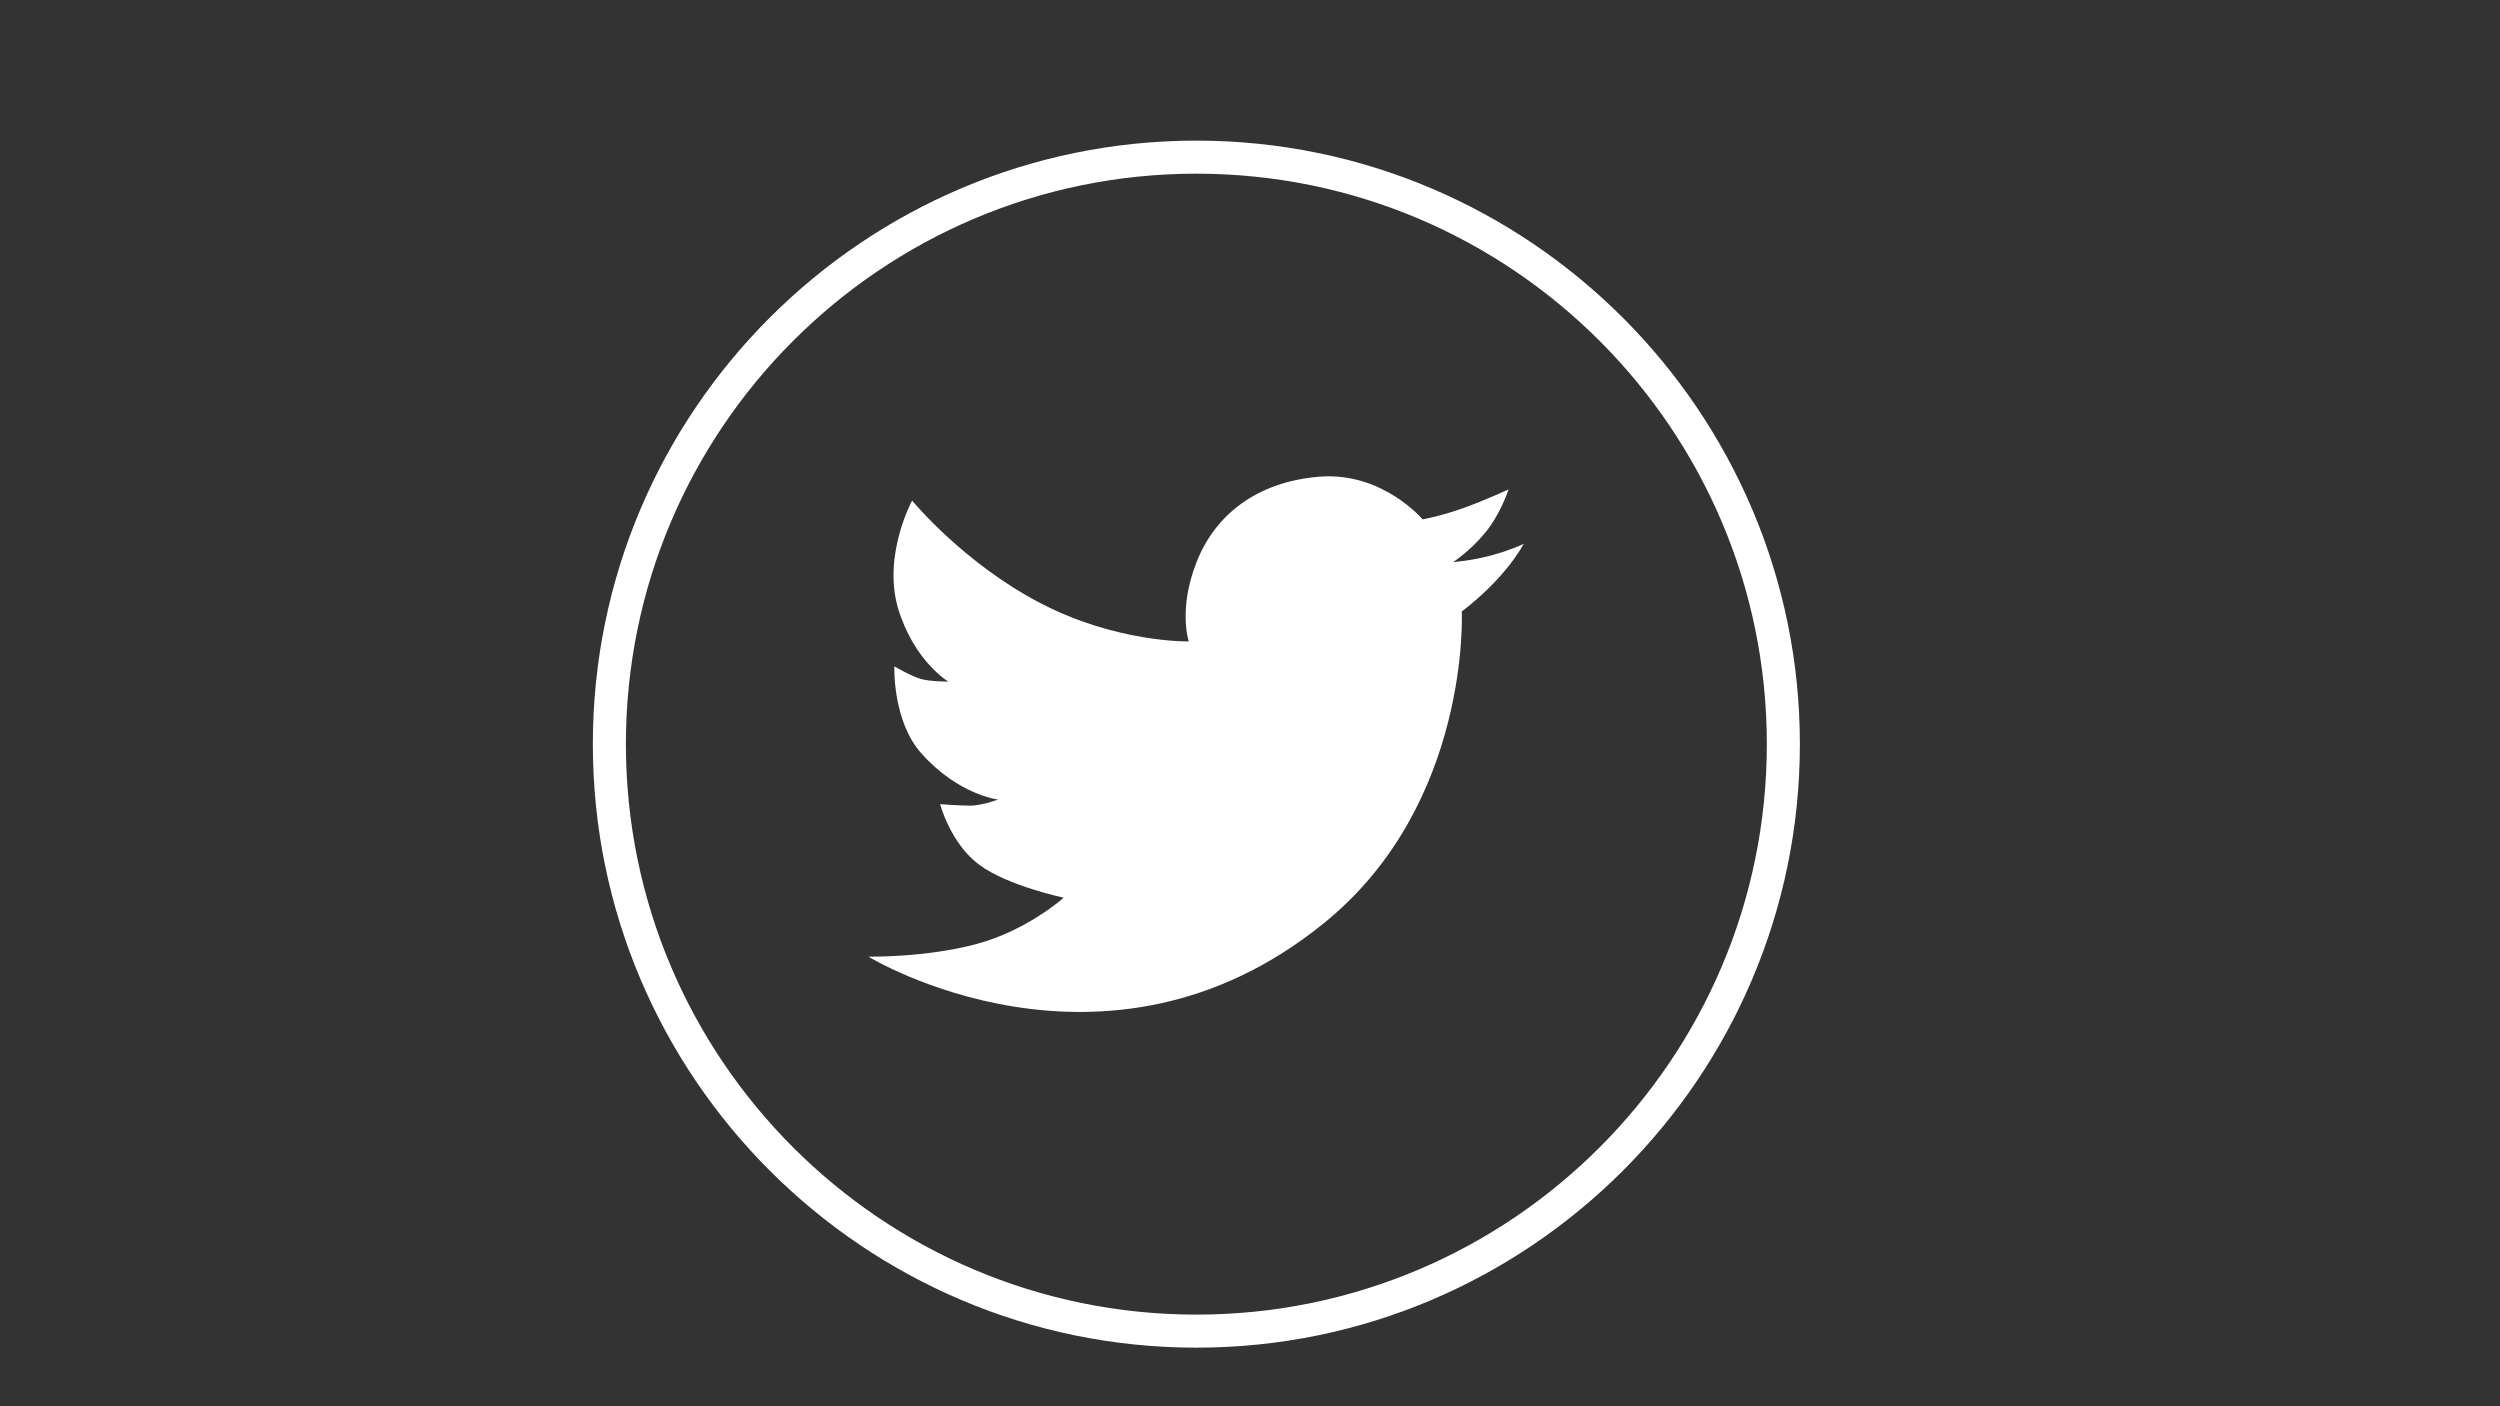
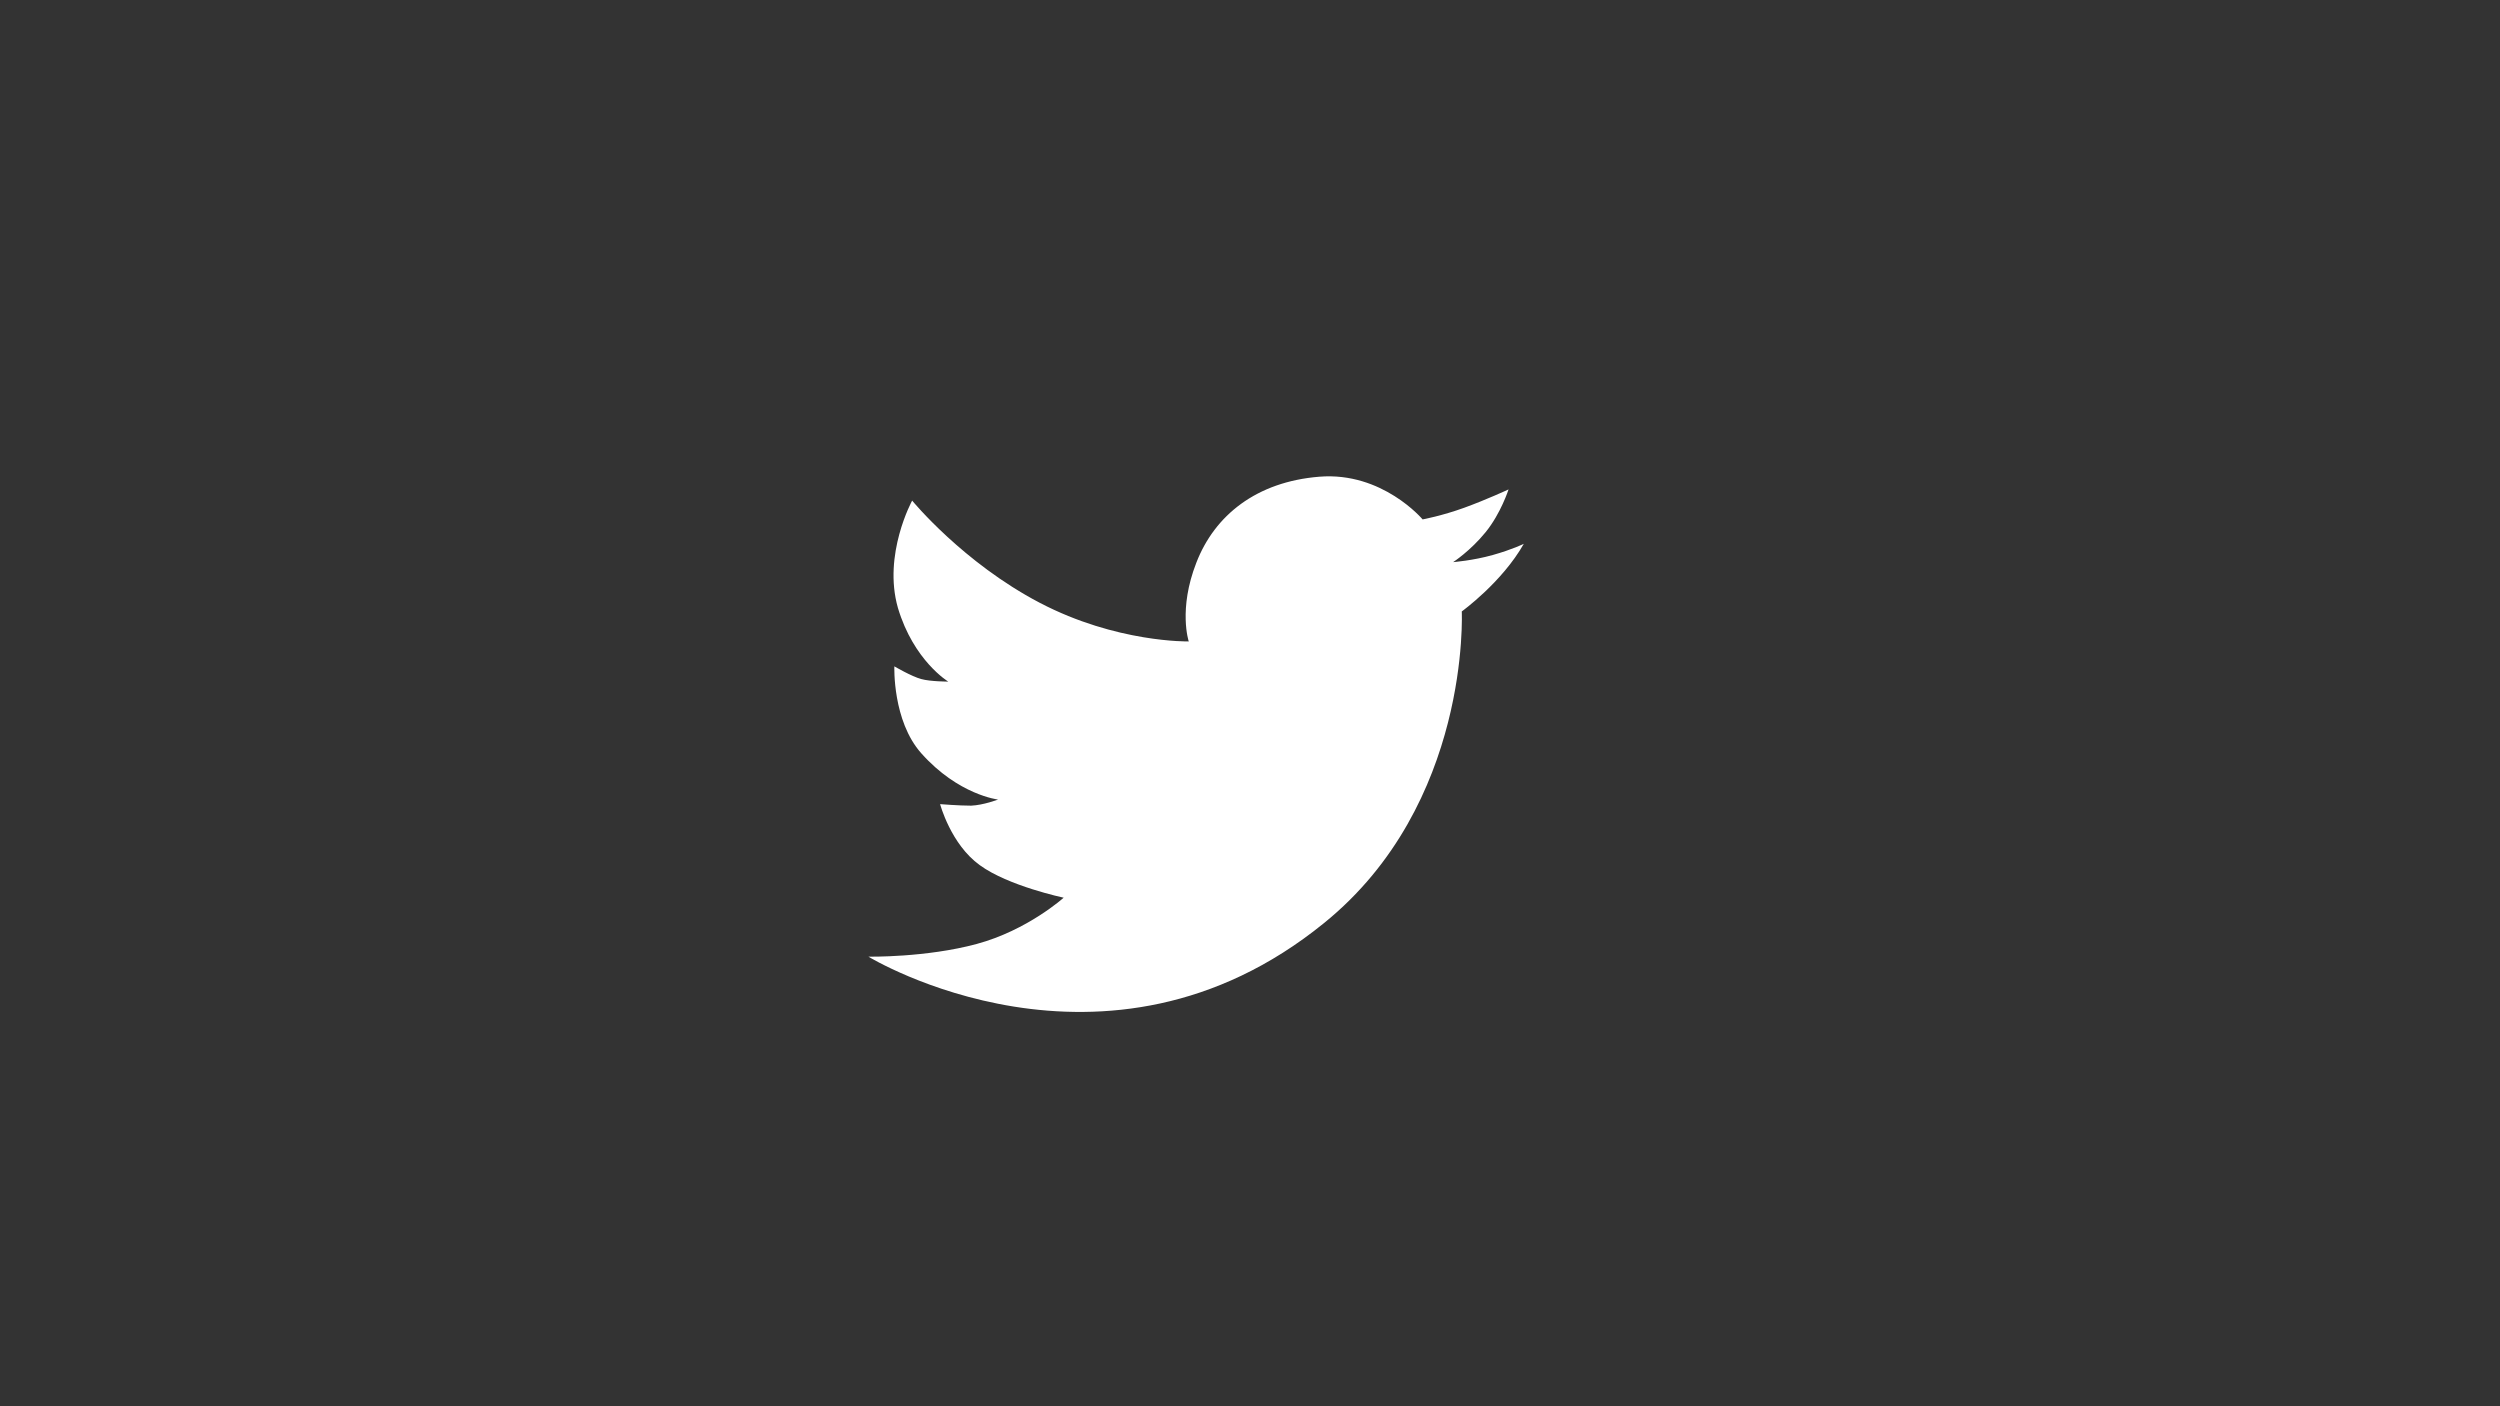
<svg xmlns="http://www.w3.org/2000/svg" width="1920" zoomAndPan="magnify" viewBox="0 0 1440 810" height="1080" preserveAspectRatio="xMidYMid meet" version="1.2">
  <rect x="0" y="0" width="1440" height="810" fill="#333333" stroke="none" />
  <defs>
    <clipPath id="a953b2dbe7">
-       <path d="M 341.48 81 L 1036.73 81 L 1036.73 776.25 L 341.48 776.25 Z M 341.48 81 " />
-     </clipPath>
+       </clipPath>
  </defs>
  <g id="b924dcea13">
    <path style=" stroke:none;fill-rule:nonzero;fill:#ffffff;fill-opacity:1;" d="M 841.98 352.188 C 841.98 352.188 847.25 463.184 762.613 531.711 C 636.391 634.211 500.211 551.039 500.211 551.039 C 500.211 551.039 533.305 551.625 562.59 543.719 C 591.875 535.812 612.668 517.07 612.668 517.07 C 612.668 517.07 580.746 510.332 564.348 498.324 C 547.656 486.32 541.504 463.184 541.504 463.184 C 541.504 463.184 552.34 464.062 559.371 464.062 C 566.398 463.77 574.891 460.547 574.891 460.547 C 574.891 460.547 552.047 457.91 530.668 433.898 C 513.977 415.152 515.148 383.816 515.148 383.816 C 515.148 383.816 525.105 389.676 530.668 391.141 C 535.941 392.602 546.191 392.602 546.191 392.602 C 546.191 392.602 526.277 380.598 517.199 350.137 C 508.41 319.387 525.398 288.344 525.398 288.344 C 525.398 288.344 554.684 324.074 598.906 347.211 C 643.129 370.348 684.715 369.469 684.715 369.469 C 684.715 369.469 678.562 351.016 689.105 324.074 C 699.648 296.84 723.664 277.508 759.977 274.582 C 796.293 271.652 819.43 299.18 819.43 299.18 C 819.43 299.18 830.559 297.129 843.445 292.445 C 856.328 287.758 868.922 281.902 868.922 281.902 C 868.922 281.902 864.531 295.668 855.742 306.504 C 846.957 317.34 837 323.781 837 323.781 C 837 323.781 848.422 322.902 859.844 319.68 C 871.266 316.461 877.707 313.238 877.707 313.238 C 865.113 335.496 841.98 352.188 841.98 352.188 Z M 841.98 352.188 " />
    <g clip-rule="nonzero" clip-path="url(#a953b2dbe7)">
-       <path style=" stroke:none;fill-rule:nonzero;fill:#ffffff;fill-opacity:1;" d="M 689.105 776.25 C 497.574 776.25 341.48 620.449 341.48 428.625 C 341.48 236.801 497.574 81 689.105 81 C 880.637 81 1036.73 237.094 1036.73 428.625 C 1036.73 620.156 880.93 776.25 689.105 776.25 Z M 689.105 100.035 C 507.824 100.035 360.516 247.344 360.516 428.625 C 360.516 609.906 507.824 757.215 689.105 757.215 C 870.387 757.215 1017.695 609.906 1017.695 428.625 C 1017.695 247.344 870.387 100.035 689.105 100.035 Z M 689.105 100.035 " />
+       <path style=" stroke:none;fill-rule:nonzero;fill:#ffffff;fill-opacity:1;" d="M 689.105 776.25 C 497.574 776.25 341.48 620.449 341.48 428.625 C 880.637 81 1036.73 237.094 1036.73 428.625 C 1036.73 620.156 880.93 776.25 689.105 776.25 Z M 689.105 100.035 C 507.824 100.035 360.516 247.344 360.516 428.625 C 360.516 609.906 507.824 757.215 689.105 757.215 C 870.387 757.215 1017.695 609.906 1017.695 428.625 C 1017.695 247.344 870.387 100.035 689.105 100.035 Z M 689.105 100.035 " />
    </g>
  </g>
</svg>